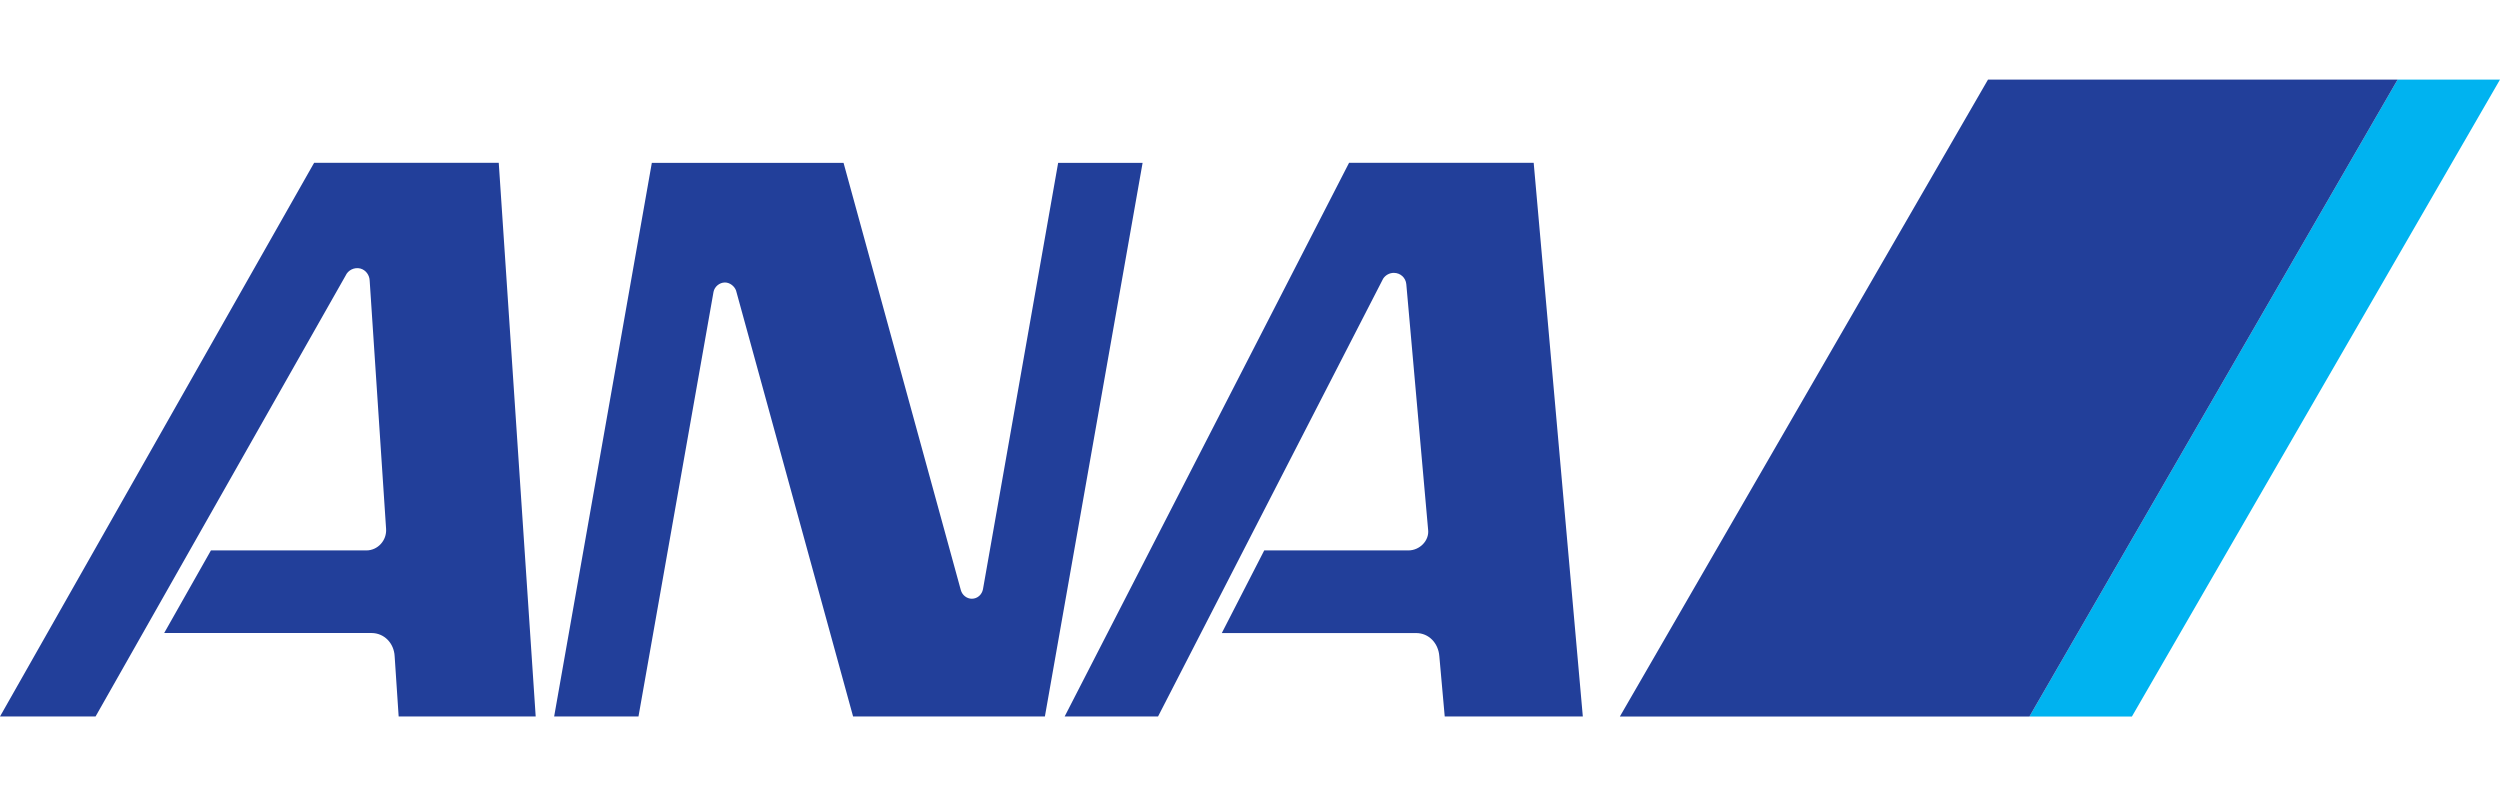
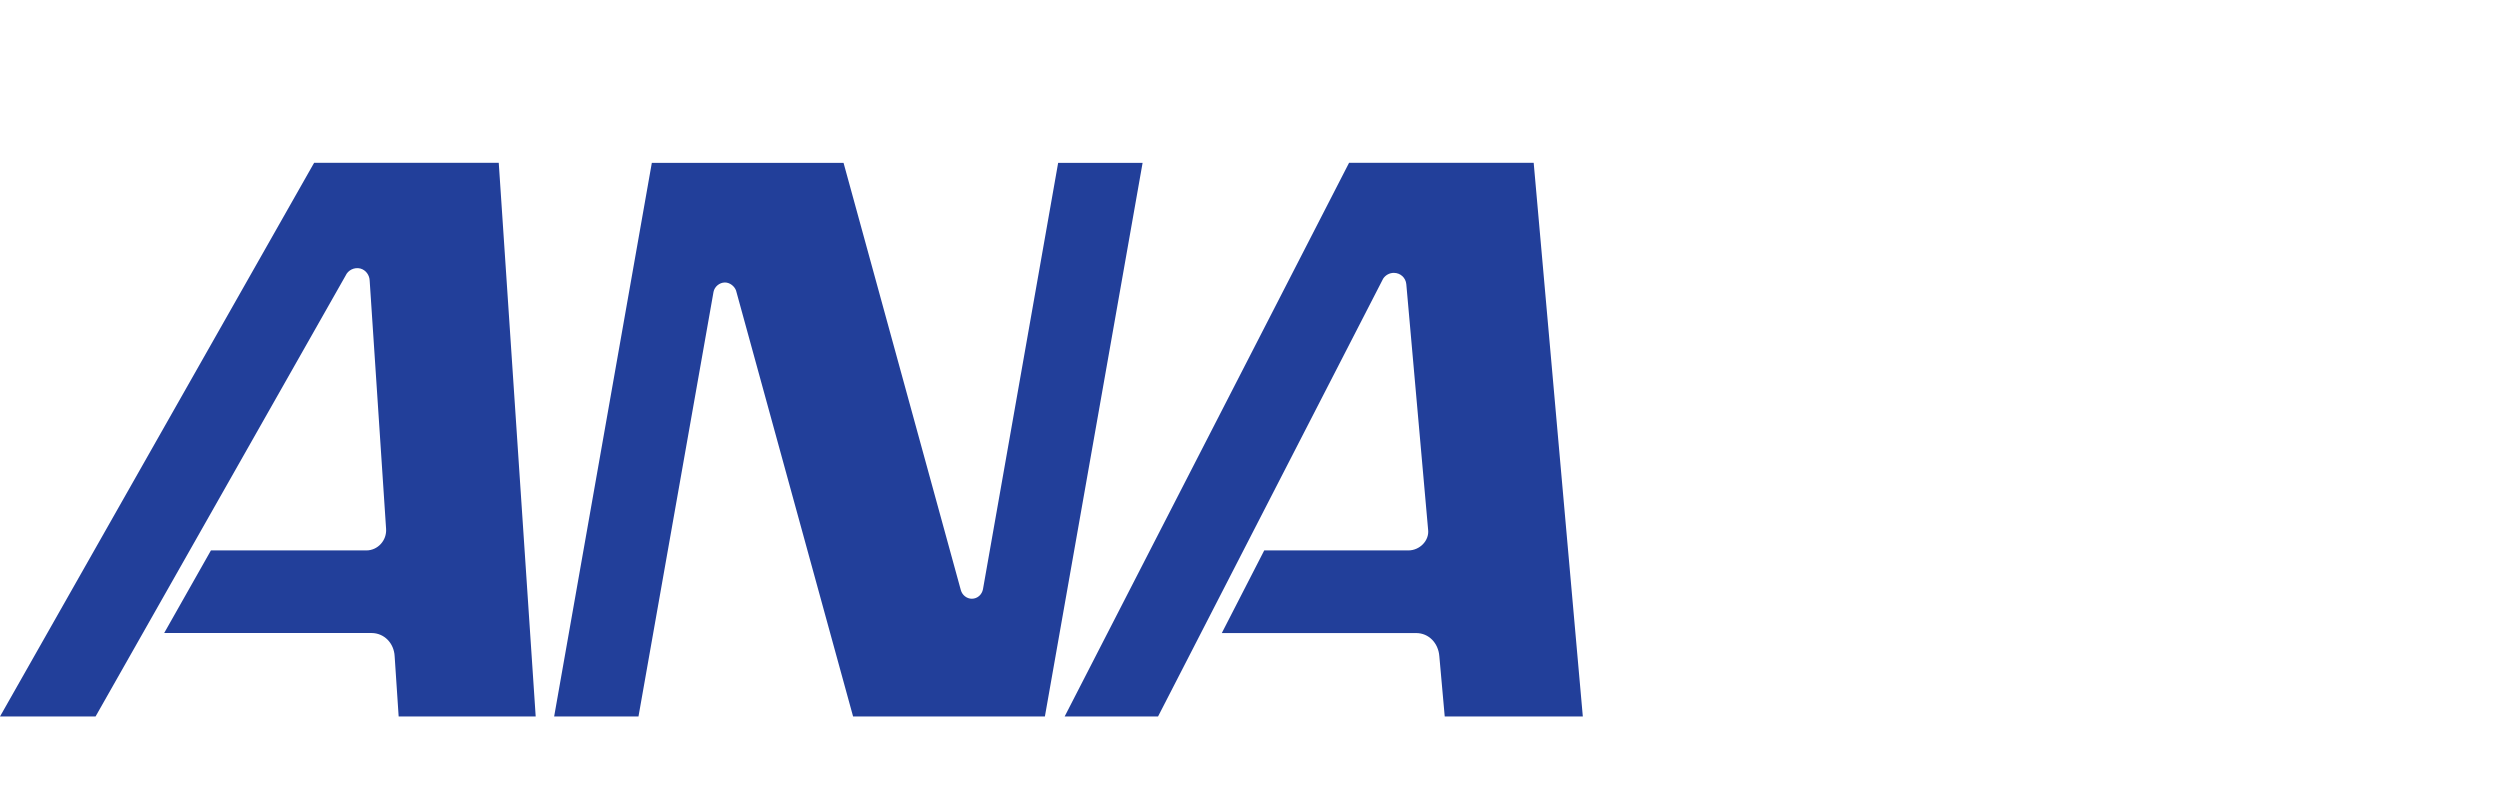
<svg xmlns="http://www.w3.org/2000/svg" width="314" height="100" viewBox="0 0 314 100" fill="none">
-   <path d="M301.137 10L254.889 89.998H267.766L313.997 10H301.137Z" fill="#00B3F0" />
-   <path d="M254.891 90L301.139 10.002H249.691L203.453 90H254.891Z" fill="#223F9A" />
  <path d="M89.62 36.651C89.749 36.012 90.361 35.48 91.053 35.48C91.666 35.48 92.24 35.939 92.445 36.481L107.149 89.992H131.238L143.511 20.452H132.904L123.463 73.998C123.338 74.672 122.778 75.201 122.062 75.201C121.411 75.201 120.854 74.731 120.684 74.13L105.949 20.452H81.87L69.601 89.992H80.193L89.62 36.651ZM48.492 66.415L46.432 35.257C46.415 34.566 45.952 33.909 45.26 33.725C44.495 33.534 43.712 33.933 43.409 34.614L12.001 89.992H0L39.454 20.448H62.643L67.283 89.992H50.071L49.567 82.412C49.483 80.793 48.269 79.507 46.655 79.507H20.621L26.493 69.133H46.015C47.441 69.133 48.599 67.881 48.492 66.415ZM179.374 66.562L176.632 35.694C176.559 34.887 175.898 34.272 175.067 34.272C174.51 34.272 174.013 34.561 173.724 34.998L145.45 89.99H133.72L169.442 20.45H192.631L198.802 89.99H181.457L180.779 82.407C180.65 80.777 179.467 79.512 177.867 79.512H153.458L158.787 69.134H176.876C178.354 69.134 179.52 67.866 179.374 66.562Z" fill="#223F9A" />
</svg>